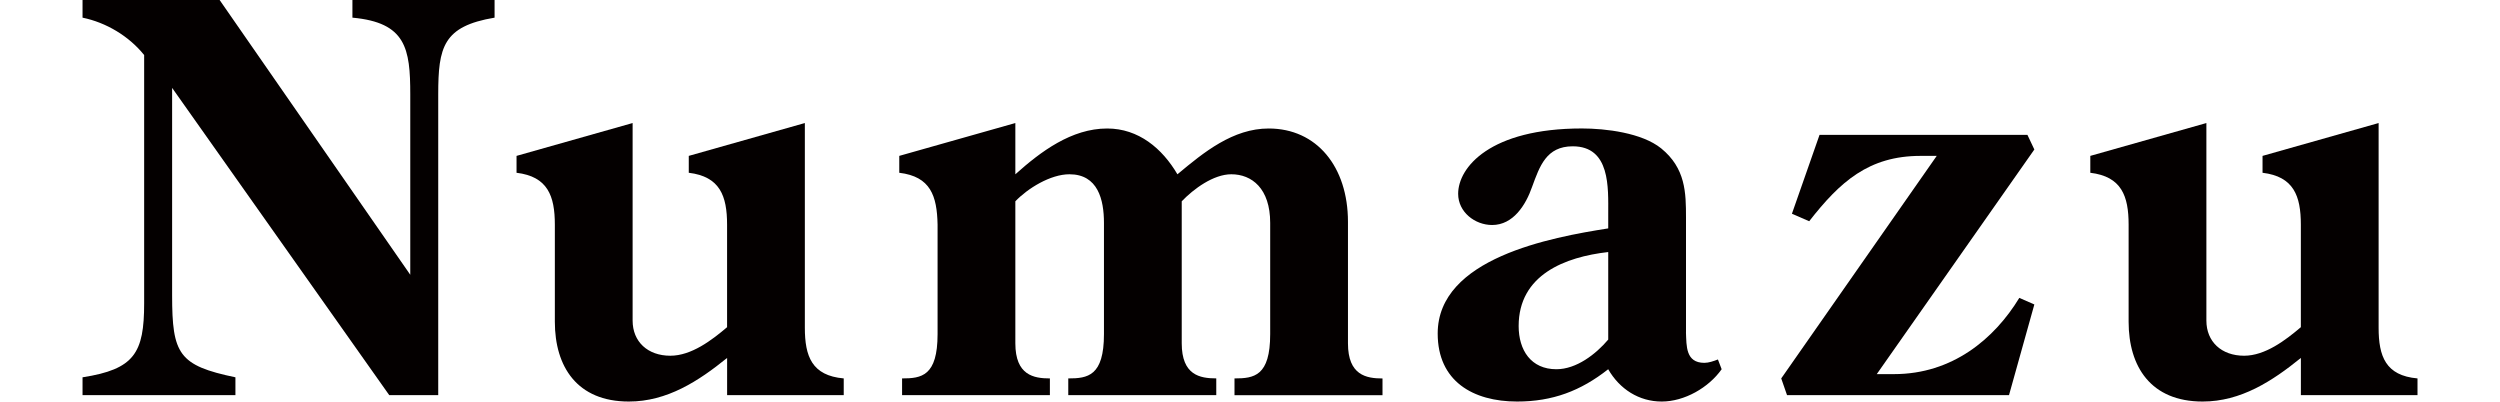
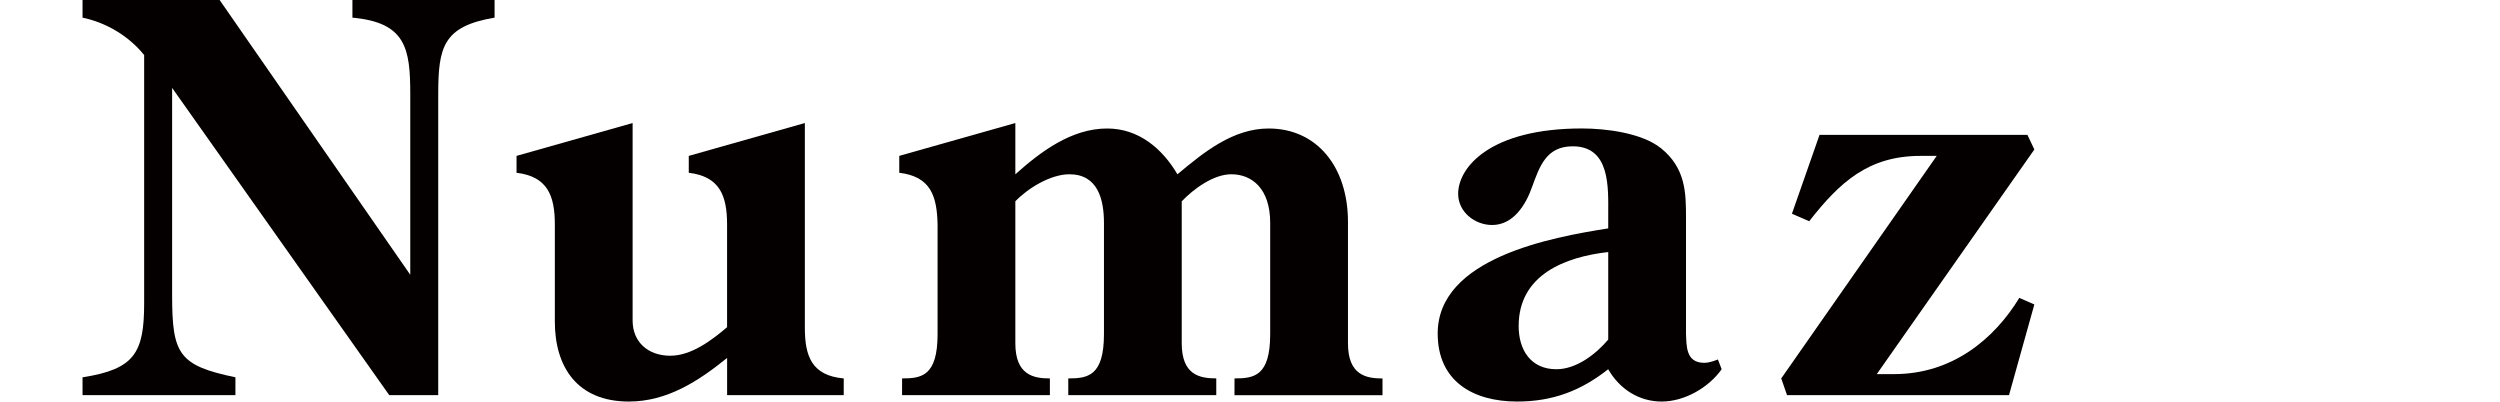
<svg xmlns="http://www.w3.org/2000/svg" version="1.1" id="レイヤー_1" x="0px" y="0px" viewBox="0 0 65 10.439" style="enable-background:new 0 0 65 10.439;" xml:space="preserve">
  <style type="text/css">
	.st0{enable-background:new    ;}
	.st1{fill:#040000;}
</style>
  <g class="st0">
    <path class="st1" d="M10.667,7.144V2.456c0-1.196-0.112-1.87-1.504-1.997V0h3.696v0.459c-1.338,0.225-1.465,0.762-1.465,1.997   v7.817H10.12L4.475,2.285v5.391c0,1.533,0.171,1.826,1.646,2.134v0.464H2.146V9.81C3.494,9.6,3.748,9.18,3.748,7.886V1.431   C3.352,0.938,2.761,0.586,2.146,0.459V0H5.71L10.667,7.144z" />
    <path class="st1" d="M18.904,9.307c-0.742,0.601-1.558,1.133-2.554,1.133c-1.348,0-1.924-0.908-1.924-2.075V5.84   c0-0.747-0.186-1.25-0.996-1.348V4.053l3.018-0.854v5.137c0,0.547,0.391,0.913,0.981,0.913c0.547,0,1.079-0.405,1.475-0.742V5.84   c0-0.747-0.186-1.25-0.996-1.348V4.053l3.018-0.854v5.322c0,0.742,0.181,1.245,1.011,1.318v0.435h-3.032V9.307z" />
    <path class="st1" d="M26.399,8.926c0,0.83,0.479,0.913,0.898,0.913v0.435h-3.843V9.839c0.503,0,0.923-0.059,0.923-1.152V5.84   c-0.015-0.747-0.181-1.25-0.996-1.348V4.053l3.018-0.854v1.333c0.659-0.591,1.46-1.191,2.388-1.191   c0.815,0,1.431,0.518,1.826,1.191c0.688-0.576,1.445-1.191,2.373-1.191c1.25,0,2.061,0.996,2.061,2.427v3.159   c0,0.83,0.479,0.913,0.898,0.913v0.435h-3.848V9.839c0.508,0,0.928-0.059,0.928-1.152V5.796c0-0.898-0.479-1.265-1.011-1.265   c-0.464,0-0.981,0.381-1.289,0.703v3.691c0,0.83,0.474,0.913,0.898,0.913v0.435h-3.848V9.839c0.503,0,0.928-0.059,0.928-1.152   V5.796c0-0.605-0.156-1.265-0.898-1.265c-0.493,0-1.084,0.366-1.406,0.703V8.926z" />
    <path class="st1" d="M43.835,8.643c0.015,0.352-0.01,0.791,0.479,0.791c0.112,0,0.239-0.044,0.352-0.088L44.763,9.6   c-0.337,0.479-0.967,0.84-1.558,0.84s-1.094-0.322-1.392-0.84c-0.713,0.562-1.445,0.84-2.368,0.84   c-1.152,0-2.065-0.532-2.065-1.768c0-1.963,2.949-2.5,4.434-2.734V5.557c0-0.674,0.059-1.753-0.923-1.753   c-0.688,0-0.859,0.518-1.055,1.05c-0.166,0.479-0.493,0.996-1.04,0.996c-0.449,0-0.884-0.337-0.884-0.811   c0-0.688,0.83-1.699,3.218-1.699c0.615,0,1.558,0.112,2.061,0.518c0.635,0.518,0.645,1.152,0.645,1.797V8.643z M41.814,6.553   c-1.123,0.127-2.329,0.591-2.329,1.924c0,0.63,0.322,1.123,0.981,1.123c0.522,0,1.025-0.391,1.348-0.771V6.553z" />
    <path class="st1" d="M52.893,3.887l-4.097,5.84h0.449c1.514,0,2.607-0.913,3.257-1.982l0.391,0.171l-0.659,2.358h-5.771   l-0.151-0.435l4.043-5.786h-0.42c-1.348,0-2.095,0.674-2.896,1.699l-0.449-0.195l0.718-2.051h5.405L52.893,3.887z" />
-     <path class="st1" d="M59.822,9.307c-0.742,0.601-1.558,1.133-2.554,1.133c-1.348,0-1.924-0.908-1.924-2.075V5.84   c0-0.747-0.186-1.25-0.996-1.348V4.053l3.018-0.854v5.137c0,0.547,0.391,0.913,0.981,0.913c0.547,0,1.079-0.405,1.475-0.742V5.84   c0-0.747-0.186-1.25-0.996-1.348V4.053l3.018-0.854v5.322c0,0.742,0.181,1.245,1.011,1.318v0.435h-3.032V9.307z" />
  </g>
</svg>